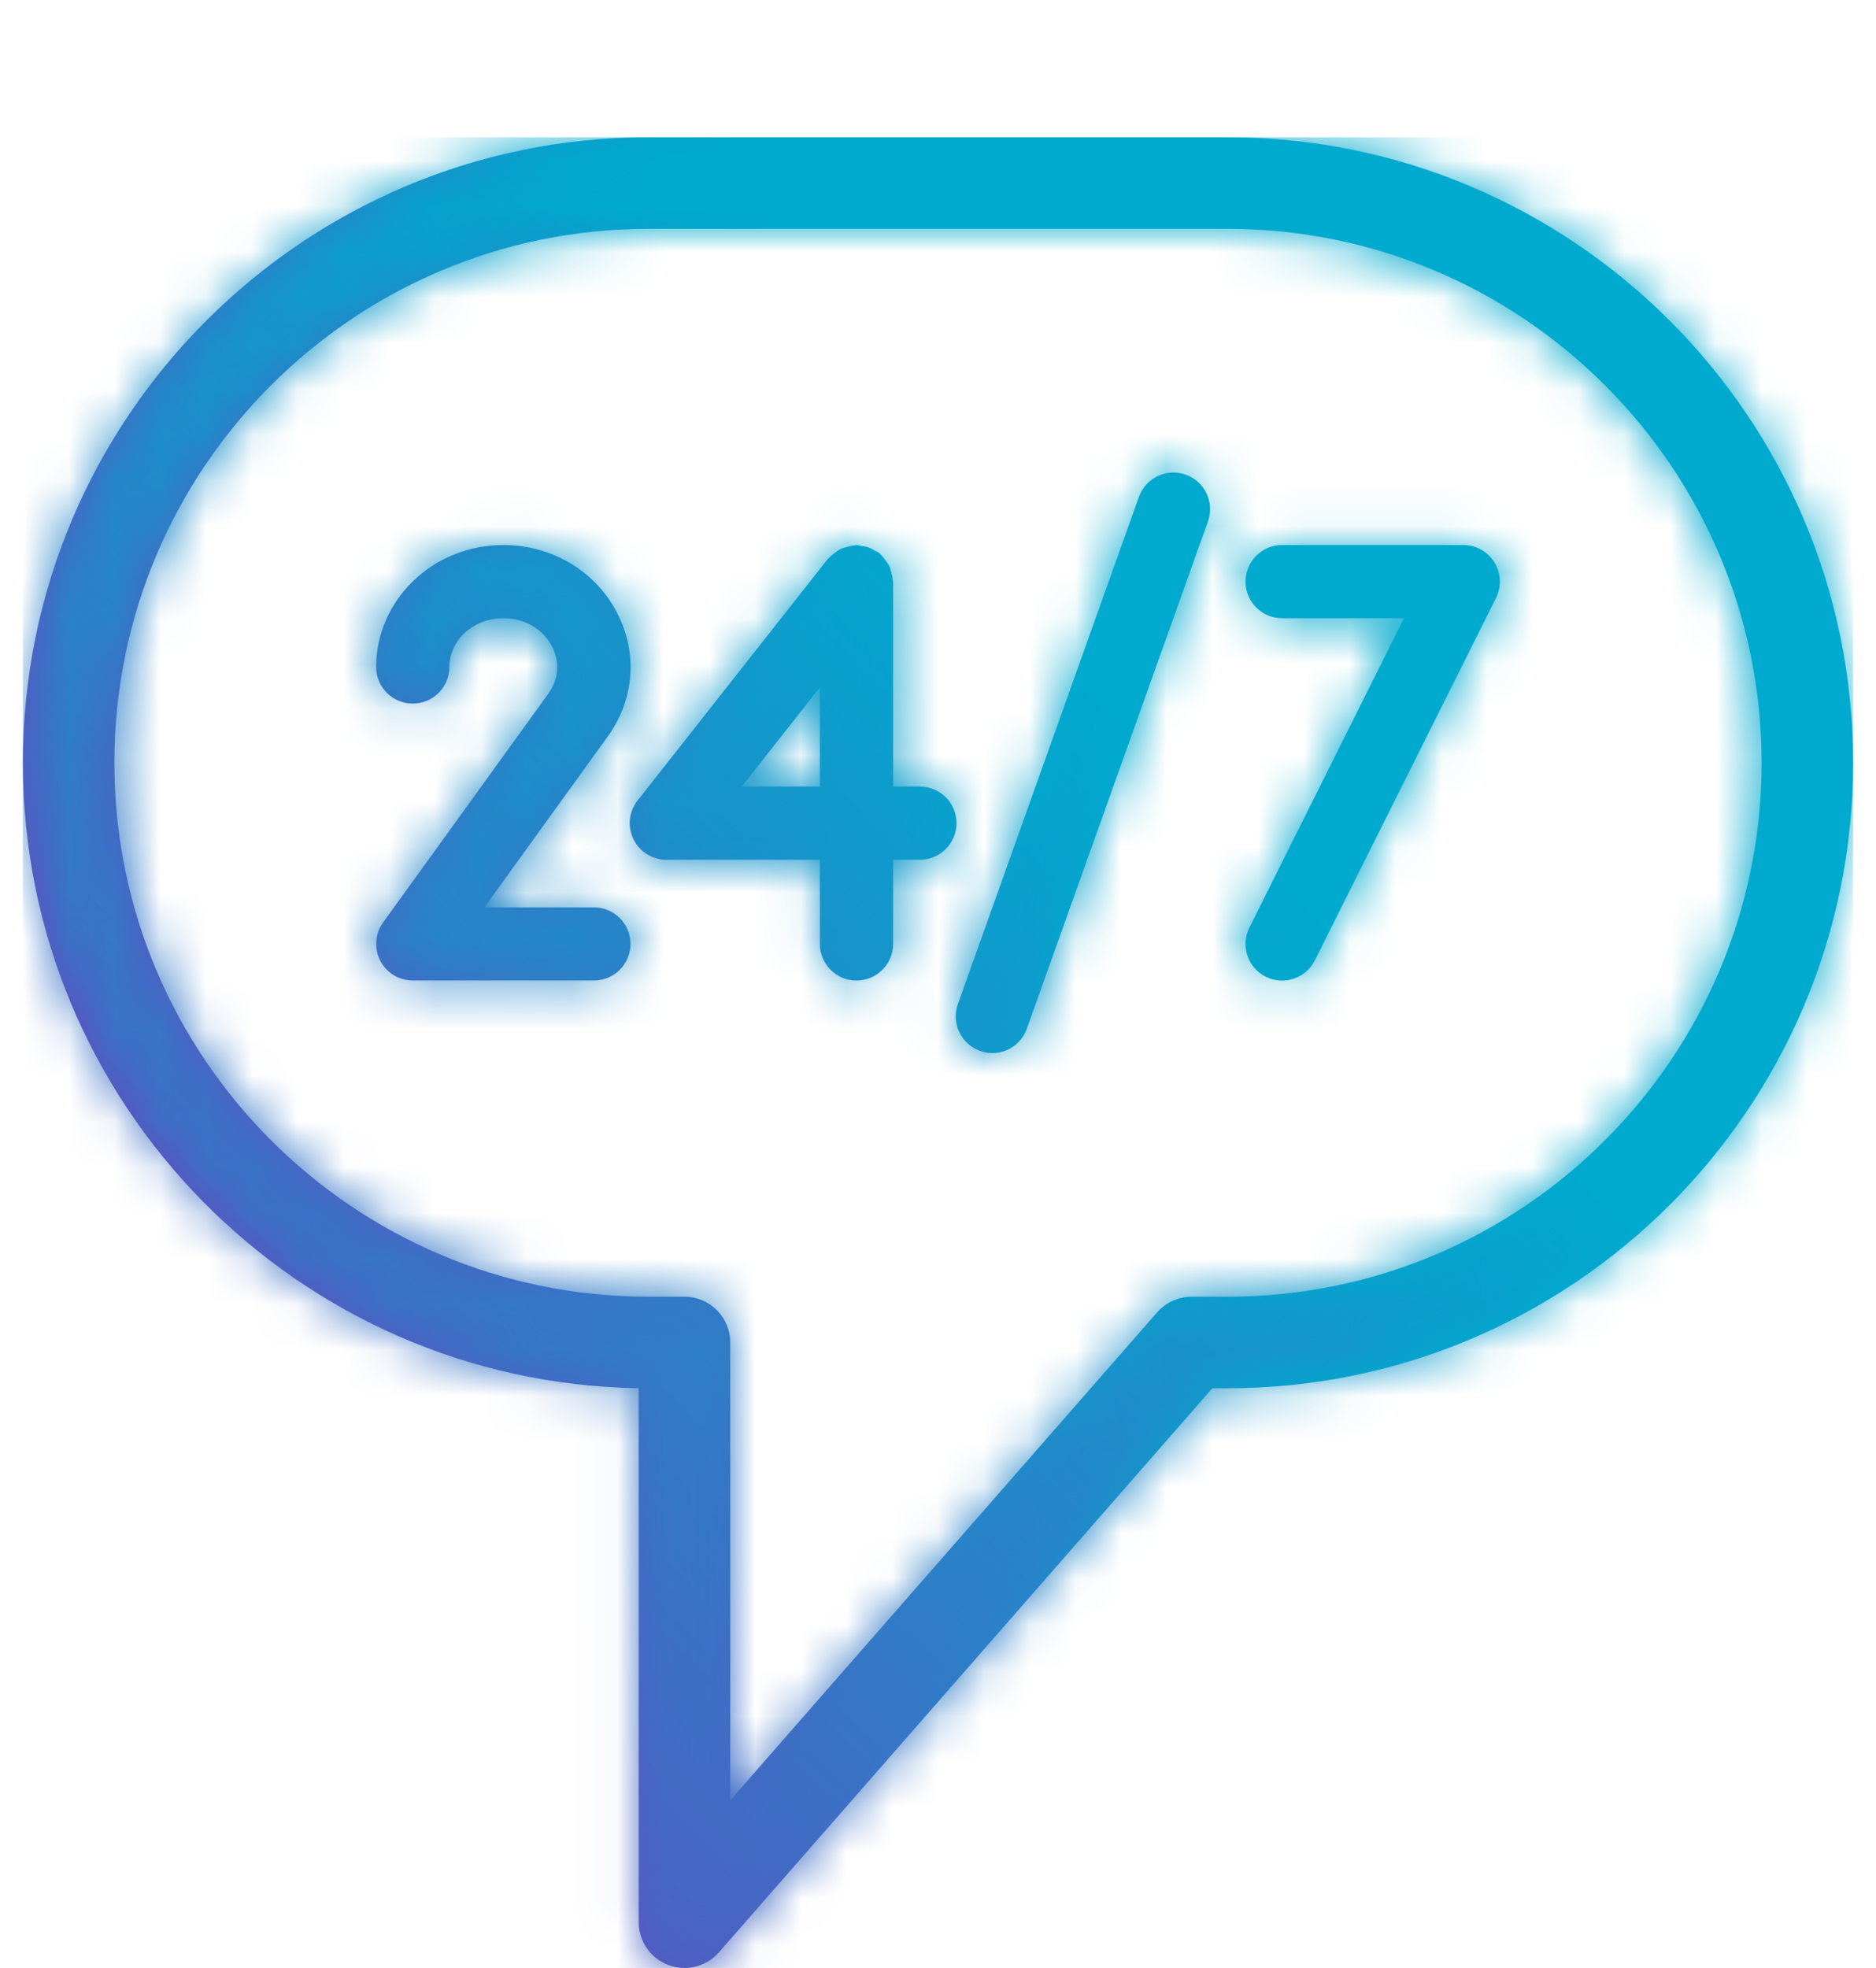
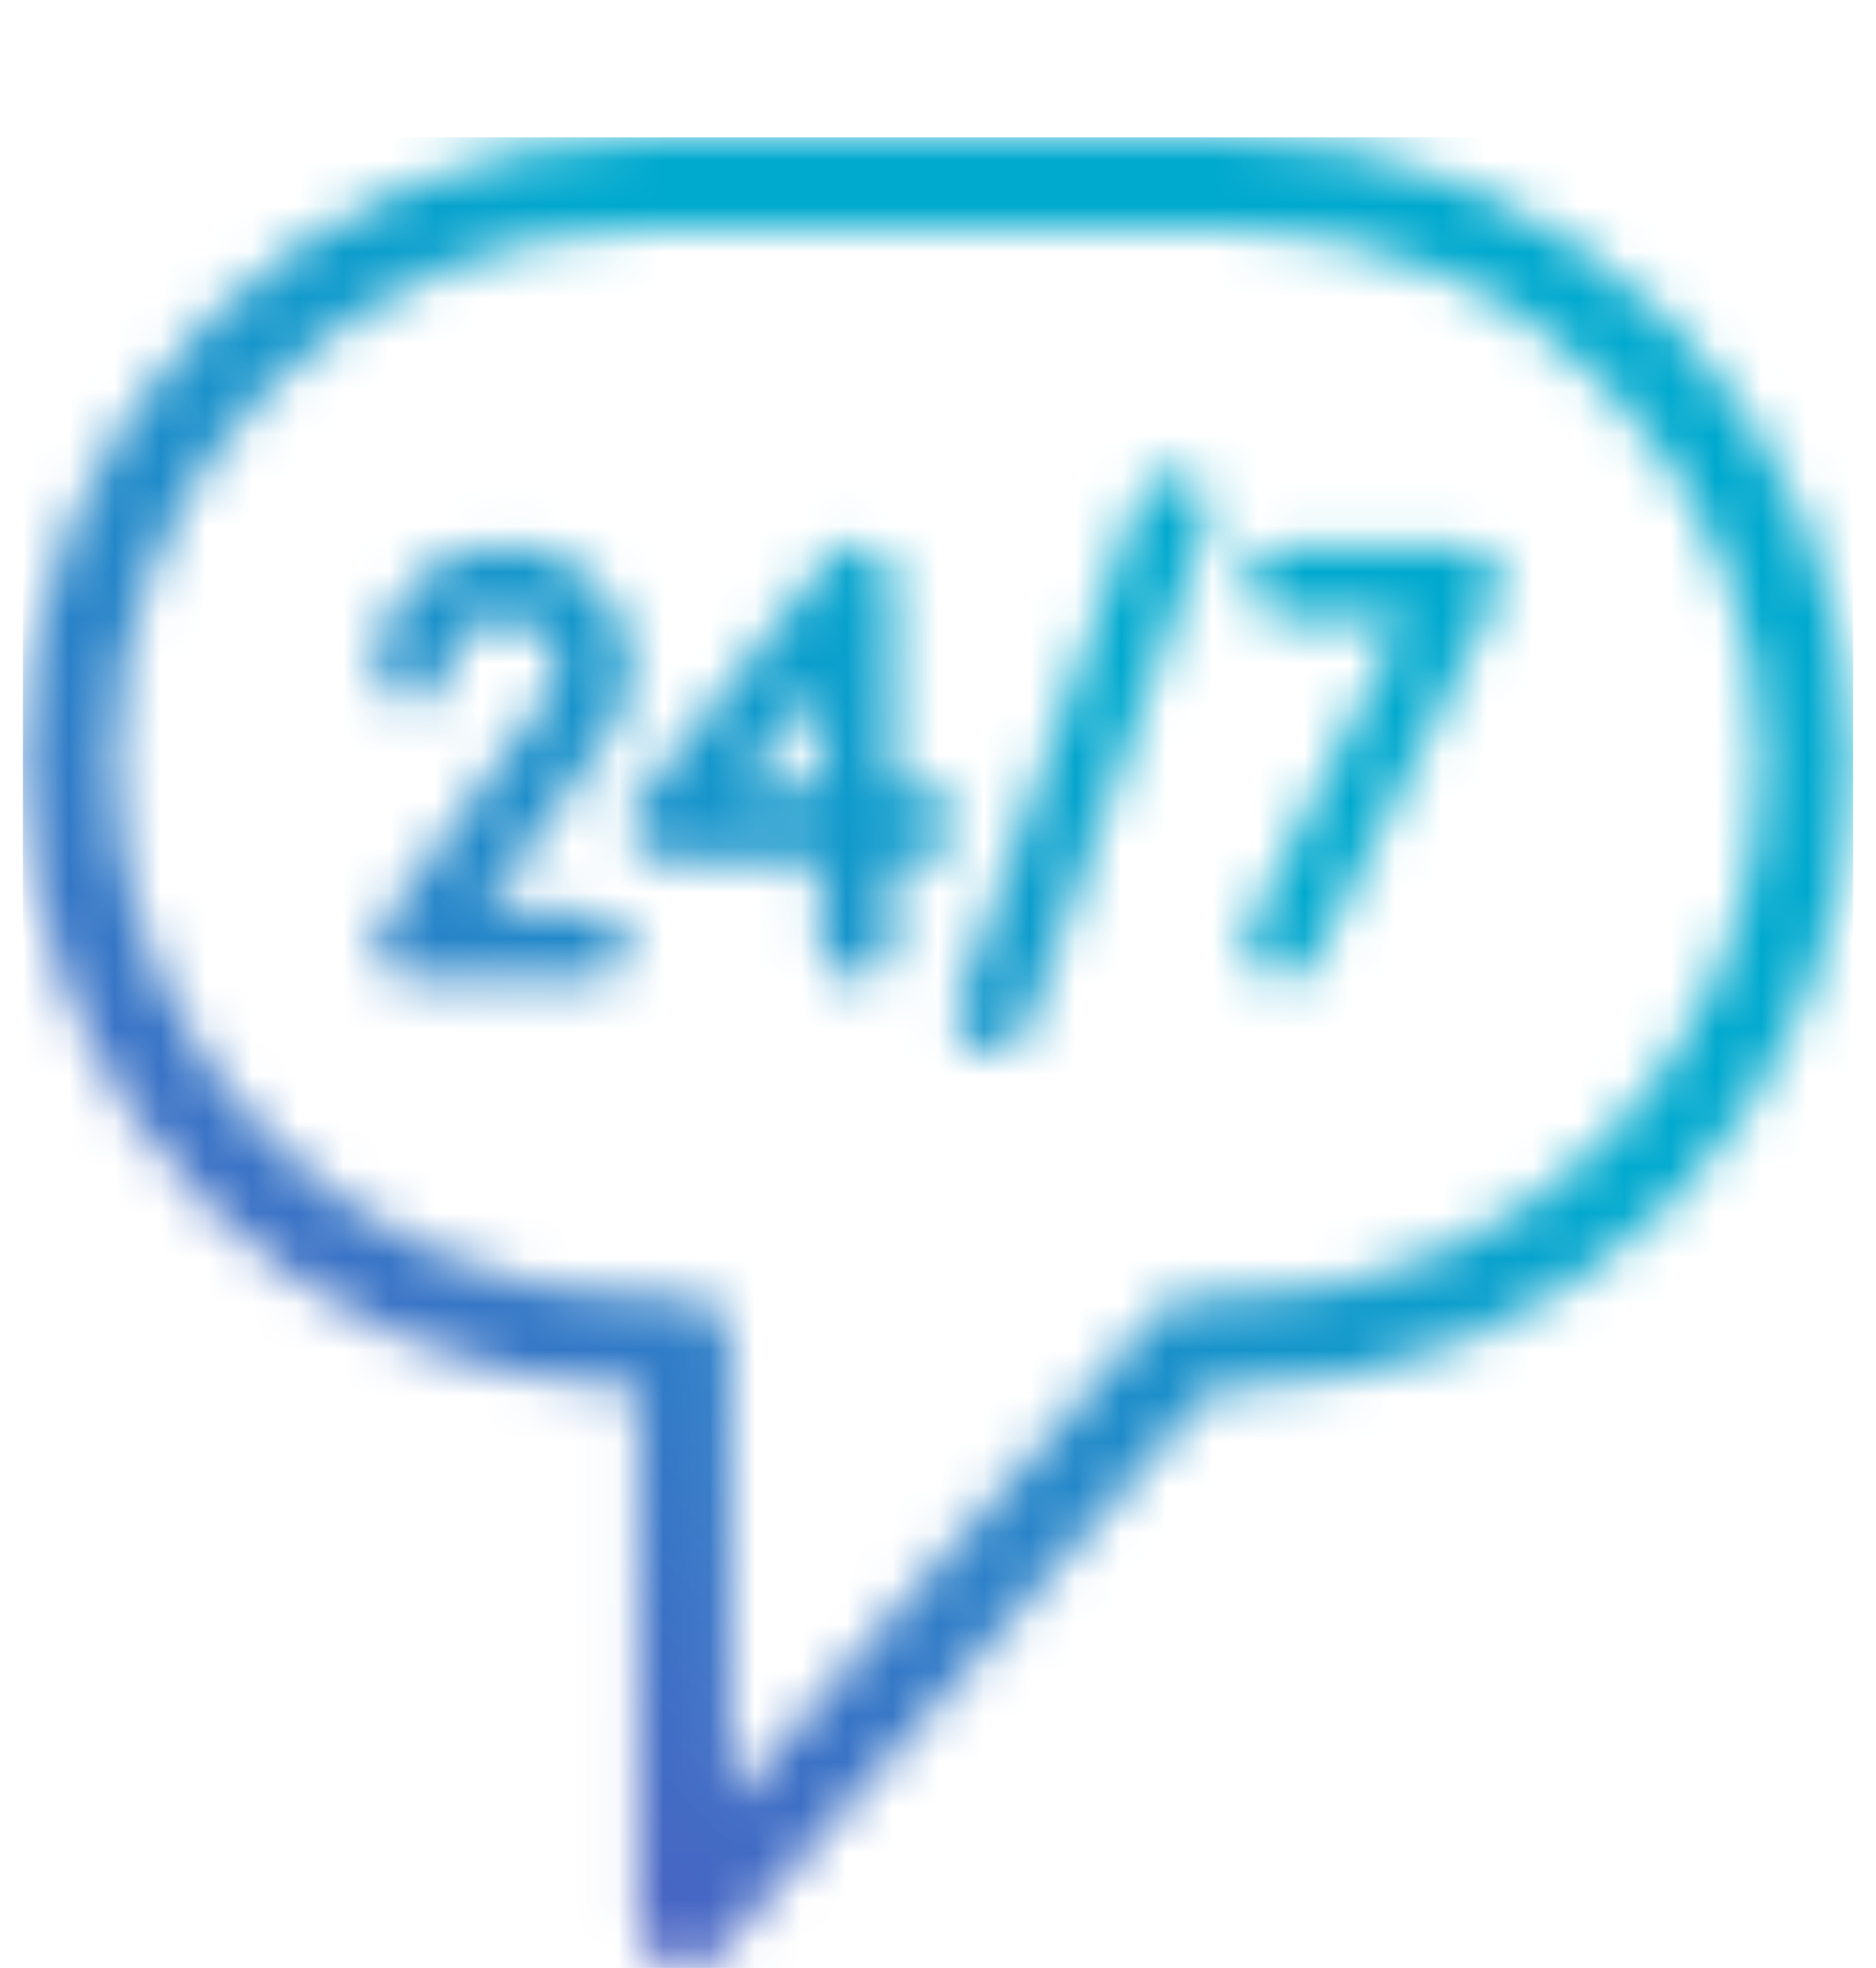
<svg xmlns="http://www.w3.org/2000/svg" width="41" height="43" viewBox="0 0 41 43" fill="none">
-   <path fill-rule="evenodd" clip-rule="evenodd" d="M26.833 28.333H26.041C25.753 28.333 25.479 28.459 25.289 28.675L15.959 39.339V29.333C15.959 28.781 15.511 28.333 14.959 28.333H14.167C7.733 28.333 2.5 23.1 2.5 16.667C2.5 10.233 7.733 5 14.167 5H26.833C33.267 5 38.5 10.233 38.5 16.667C38.5 23.1 33.267 28.333 26.833 28.333ZM26.833 3H14.167C6.631 3 0.5 9.131 0.5 16.667C0.5 24.133 6.519 30.22 13.959 30.332V42C13.959 42.417 14.217 42.789 14.607 42.936C14.721 42.979 14.84 43 14.959 43C15.241 43 15.517 42.88 15.711 42.659L26.496 30.333H26.833C34.369 30.333 40.5 24.203 40.5 16.667C40.5 9.131 34.369 3 26.833 3ZM31.979 11.909H28.02C27.579 11.909 27.221 12.268 27.221 12.709C27.221 13.15 27.579 13.508 28.02 13.508H30.684L27.306 20.267C27.107 20.662 27.267 21.143 27.663 21.341C27.778 21.398 27.899 21.426 28.02 21.426C28.314 21.426 28.596 21.264 28.736 20.983L32.695 13.066C32.819 12.818 32.806 12.524 32.659 12.287C32.514 12.052 32.257 11.909 31.979 11.909ZM10.586 19.826H12.979C13.422 19.826 13.779 20.184 13.779 20.625C13.779 21.067 13.422 21.424 12.979 21.424H9.021C8.721 21.424 8.446 21.256 8.309 20.989C8.173 20.721 8.197 20.4 8.373 20.156L11.983 15.158C12.306 14.711 12.15 14.29 12.067 14.13C11.868 13.742 11.47 13.508 10.998 13.508C10.348 13.508 9.821 13.987 9.821 14.575C9.821 15.016 9.463 15.373 9.021 15.373C8.579 15.373 8.221 15.016 8.221 14.575C8.221 13.104 9.467 11.909 10.998 11.909C12.066 11.909 13.022 12.48 13.492 13.402C13.943 14.281 13.863 15.288 13.28 16.095L10.586 19.826ZM16.211 17.186L17.919 15.017V17.186H16.211ZM20.104 17.186H19.519V12.709C19.519 12.7 19.517 12.691 19.514 12.683C19.512 12.676 19.51 12.669 19.51 12.661C19.507 12.617 19.497 12.575 19.485 12.532L19.478 12.502L19.47 12.476L19.47 12.476C19.46 12.437 19.45 12.398 19.432 12.362C19.415 12.327 19.391 12.295 19.367 12.264L19.367 12.264L19.35 12.24L19.348 12.237C19.316 12.194 19.286 12.152 19.244 12.116C19.239 12.111 19.235 12.105 19.23 12.099C19.226 12.092 19.221 12.085 19.214 12.08C19.197 12.066 19.178 12.058 19.159 12.05C19.146 12.045 19.134 12.04 19.122 12.033C19.075 12.005 19.031 11.98 18.979 11.961C18.924 11.942 18.871 11.936 18.815 11.929C18.8 11.927 18.787 11.923 18.773 11.919C18.755 11.914 18.738 11.909 18.719 11.909C18.71 11.909 18.702 11.911 18.694 11.914C18.688 11.916 18.681 11.918 18.675 11.918C18.616 11.921 18.563 11.936 18.507 11.952C18.496 11.955 18.485 11.958 18.474 11.961C18.439 11.97 18.405 11.979 18.374 11.994C18.338 12.011 18.307 12.035 18.275 12.059L18.25 12.078C18.206 12.11 18.162 12.142 18.126 12.184C18.121 12.189 18.115 12.193 18.11 12.197C18.103 12.202 18.096 12.207 18.091 12.214L13.934 17.492C13.744 17.732 13.71 18.06 13.843 18.334C13.976 18.61 14.256 18.785 14.563 18.785H17.919V20.625C17.919 21.066 18.276 21.425 18.719 21.425C19.16 21.425 19.519 21.066 19.519 20.625V18.785H20.104C20.546 18.785 20.904 18.428 20.904 17.986C20.904 17.545 20.546 17.186 20.104 17.186ZM24.892 10.855C25.04 10.44 25.499 10.224 25.915 10.371C26.331 10.52 26.548 10.978 26.399 11.395L22.441 22.478C22.324 22.804 22.016 23.01 21.688 23.01C21.599 23.01 21.507 22.994 21.419 22.962C21.003 22.812 20.785 22.355 20.935 21.939L24.892 10.855Z" fill="url(#paint0_linear_4581_5613)" />
  <mask id="mask0_4581_5613" style="mask-type:luminance" maskUnits="userSpaceOnUse" x="0" y="3" width="41" height="40">
-     <path fill-rule="evenodd" clip-rule="evenodd" d="M26.833 28.333H26.041C25.753 28.333 25.479 28.459 25.289 28.675L15.959 39.339V29.333C15.959 28.781 15.511 28.333 14.959 28.333H14.167C7.733 28.333 2.5 23.1 2.5 16.667C2.5 10.233 7.733 5 14.167 5H26.833C33.267 5 38.5 10.233 38.5 16.667C38.5 23.1 33.267 28.333 26.833 28.333ZM26.833 3H14.167C6.631 3 0.5 9.131 0.5 16.667C0.5 24.133 6.519 30.22 13.959 30.332V42C13.959 42.417 14.217 42.789 14.607 42.936C14.721 42.979 14.84 43 14.959 43C15.241 43 15.517 42.88 15.711 42.659L26.496 30.333H26.833C34.369 30.333 40.5 24.203 40.5 16.667C40.5 9.131 34.369 3 26.833 3ZM31.979 11.909H28.02C27.579 11.909 27.221 12.268 27.221 12.709C27.221 13.15 27.579 13.508 28.02 13.508H30.684L27.306 20.267C27.107 20.662 27.267 21.143 27.663 21.341C27.778 21.398 27.899 21.426 28.02 21.426C28.314 21.426 28.596 21.264 28.736 20.983L32.695 13.066C32.819 12.818 32.806 12.524 32.659 12.287C32.514 12.052 32.257 11.909 31.979 11.909ZM10.586 19.826H12.979C13.422 19.826 13.779 20.184 13.779 20.625C13.779 21.067 13.422 21.424 12.979 21.424H9.021C8.721 21.424 8.446 21.256 8.309 20.989C8.173 20.721 8.197 20.4 8.373 20.156L11.983 15.158C12.306 14.711 12.15 14.29 12.067 14.13C11.868 13.742 11.47 13.508 10.998 13.508C10.348 13.508 9.821 13.987 9.821 14.575C9.821 15.016 9.463 15.373 9.021 15.373C8.579 15.373 8.221 15.016 8.221 14.575C8.221 13.104 9.467 11.909 10.998 11.909C12.066 11.909 13.022 12.48 13.492 13.402C13.943 14.281 13.863 15.288 13.28 16.095L10.586 19.826ZM16.211 17.186L17.919 15.017V17.186H16.211ZM20.104 17.186H19.519V12.709C19.519 12.7 19.517 12.691 19.514 12.683C19.512 12.676 19.51 12.669 19.51 12.661C19.507 12.617 19.497 12.575 19.485 12.532L19.478 12.502L19.47 12.476L19.47 12.476C19.46 12.437 19.45 12.398 19.432 12.362C19.415 12.327 19.391 12.295 19.367 12.264L19.367 12.264L19.35 12.24L19.348 12.237C19.316 12.194 19.286 12.152 19.244 12.116C19.239 12.111 19.235 12.105 19.23 12.099C19.226 12.092 19.221 12.085 19.214 12.08C19.197 12.066 19.178 12.058 19.159 12.05C19.146 12.045 19.134 12.04 19.122 12.033C19.075 12.005 19.031 11.98 18.979 11.961C18.924 11.942 18.871 11.936 18.815 11.929C18.8 11.927 18.787 11.923 18.773 11.919C18.755 11.914 18.738 11.909 18.719 11.909C18.71 11.909 18.702 11.911 18.694 11.914C18.688 11.916 18.681 11.918 18.675 11.918C18.616 11.921 18.563 11.936 18.507 11.952C18.496 11.955 18.485 11.958 18.474 11.961C18.439 11.97 18.405 11.979 18.374 11.994C18.338 12.011 18.307 12.035 18.275 12.059L18.25 12.078C18.206 12.11 18.162 12.142 18.126 12.184C18.121 12.189 18.115 12.193 18.11 12.197C18.103 12.202 18.096 12.207 18.091 12.214L13.934 17.492C13.744 17.732 13.71 18.06 13.843 18.334C13.976 18.61 14.256 18.785 14.563 18.785H17.919V20.625C17.919 21.066 18.276 21.425 18.719 21.425C19.16 21.425 19.519 21.066 19.519 20.625V18.785H20.104C20.546 18.785 20.904 18.428 20.904 17.986C20.904 17.545 20.546 17.186 20.104 17.186ZM24.892 10.855C25.04 10.44 25.499 10.224 25.915 10.371C26.331 10.52 26.548 10.978 26.399 11.395L22.441 22.478C22.324 22.804 22.016 23.01 21.688 23.01C21.599 23.01 21.507 22.994 21.419 22.962C21.003 22.812 20.785 22.355 20.935 21.939L24.892 10.855Z" fill="white" />
+     <path fill-rule="evenodd" clip-rule="evenodd" d="M26.833 28.333H26.041C25.753 28.333 25.479 28.459 25.289 28.675L15.959 39.339V29.333C15.959 28.781 15.511 28.333 14.959 28.333H14.167C7.733 28.333 2.5 23.1 2.5 16.667C2.5 10.233 7.733 5 14.167 5H26.833C33.267 5 38.5 10.233 38.5 16.667C38.5 23.1 33.267 28.333 26.833 28.333ZM26.833 3H14.167C6.631 3 0.5 9.131 0.5 16.667C0.5 24.133 6.519 30.22 13.959 30.332V42C13.959 42.417 14.217 42.789 14.607 42.936C14.721 42.979 14.84 43 14.959 43C15.241 43 15.517 42.88 15.711 42.659L26.496 30.333H26.833C34.369 30.333 40.5 24.203 40.5 16.667C40.5 9.131 34.369 3 26.833 3ZM31.979 11.909H28.02C27.579 11.909 27.221 12.268 27.221 12.709C27.221 13.15 27.579 13.508 28.02 13.508H30.684L27.306 20.267C27.107 20.662 27.267 21.143 27.663 21.341C27.778 21.398 27.899 21.426 28.02 21.426C28.314 21.426 28.596 21.264 28.736 20.983L32.695 13.066C32.819 12.818 32.806 12.524 32.659 12.287C32.514 12.052 32.257 11.909 31.979 11.909ZM10.586 19.826C13.422 19.826 13.779 20.184 13.779 20.625C13.779 21.067 13.422 21.424 12.979 21.424H9.021C8.721 21.424 8.446 21.256 8.309 20.989C8.173 20.721 8.197 20.4 8.373 20.156L11.983 15.158C12.306 14.711 12.15 14.29 12.067 14.13C11.868 13.742 11.47 13.508 10.998 13.508C10.348 13.508 9.821 13.987 9.821 14.575C9.821 15.016 9.463 15.373 9.021 15.373C8.579 15.373 8.221 15.016 8.221 14.575C8.221 13.104 9.467 11.909 10.998 11.909C12.066 11.909 13.022 12.48 13.492 13.402C13.943 14.281 13.863 15.288 13.28 16.095L10.586 19.826ZM16.211 17.186L17.919 15.017V17.186H16.211ZM20.104 17.186H19.519V12.709C19.519 12.7 19.517 12.691 19.514 12.683C19.512 12.676 19.51 12.669 19.51 12.661C19.507 12.617 19.497 12.575 19.485 12.532L19.478 12.502L19.47 12.476L19.47 12.476C19.46 12.437 19.45 12.398 19.432 12.362C19.415 12.327 19.391 12.295 19.367 12.264L19.367 12.264L19.35 12.24L19.348 12.237C19.316 12.194 19.286 12.152 19.244 12.116C19.239 12.111 19.235 12.105 19.23 12.099C19.226 12.092 19.221 12.085 19.214 12.08C19.197 12.066 19.178 12.058 19.159 12.05C19.146 12.045 19.134 12.04 19.122 12.033C19.075 12.005 19.031 11.98 18.979 11.961C18.924 11.942 18.871 11.936 18.815 11.929C18.8 11.927 18.787 11.923 18.773 11.919C18.755 11.914 18.738 11.909 18.719 11.909C18.71 11.909 18.702 11.911 18.694 11.914C18.688 11.916 18.681 11.918 18.675 11.918C18.616 11.921 18.563 11.936 18.507 11.952C18.496 11.955 18.485 11.958 18.474 11.961C18.439 11.97 18.405 11.979 18.374 11.994C18.338 12.011 18.307 12.035 18.275 12.059L18.25 12.078C18.206 12.11 18.162 12.142 18.126 12.184C18.121 12.189 18.115 12.193 18.11 12.197C18.103 12.202 18.096 12.207 18.091 12.214L13.934 17.492C13.744 17.732 13.71 18.06 13.843 18.334C13.976 18.61 14.256 18.785 14.563 18.785H17.919V20.625C17.919 21.066 18.276 21.425 18.719 21.425C19.16 21.425 19.519 21.066 19.519 20.625V18.785H20.104C20.546 18.785 20.904 18.428 20.904 17.986C20.904 17.545 20.546 17.186 20.104 17.186ZM24.892 10.855C25.04 10.44 25.499 10.224 25.915 10.371C26.331 10.52 26.548 10.978 26.399 11.395L22.441 22.478C22.324 22.804 22.016 23.01 21.688 23.01C21.599 23.01 21.507 22.994 21.419 22.962C21.003 22.812 20.785 22.355 20.935 21.939L24.892 10.855Z" fill="white" />
  </mask>
  <g mask="url(#mask0_4581_5613)">
    <rect x="0.5" y="3" width="40" height="40" fill="url(#paint1_linear_4581_5613)" />
  </g>
  <defs>
    <linearGradient id="paint0_linear_4581_5613" x1="2.229" y1="31.135" x2="38.771" y2="14.865" gradientUnits="userSpaceOnUse">
      <stop stop-color="#753BBD" />
      <stop offset="0.6" stop-color="#00A9CE" />
    </linearGradient>
    <linearGradient id="paint1_linear_4581_5613" x1="19.104" y1="68.529" x2="62.432" y2="24.665" gradientUnits="userSpaceOnUse">
      <stop stop-color="#753BBD" />
      <stop offset="0.672" stop-color="#00A9CE" />
      <stop offset="1" stop-color="#00A9CE" />
    </linearGradient>
  </defs>
</svg>